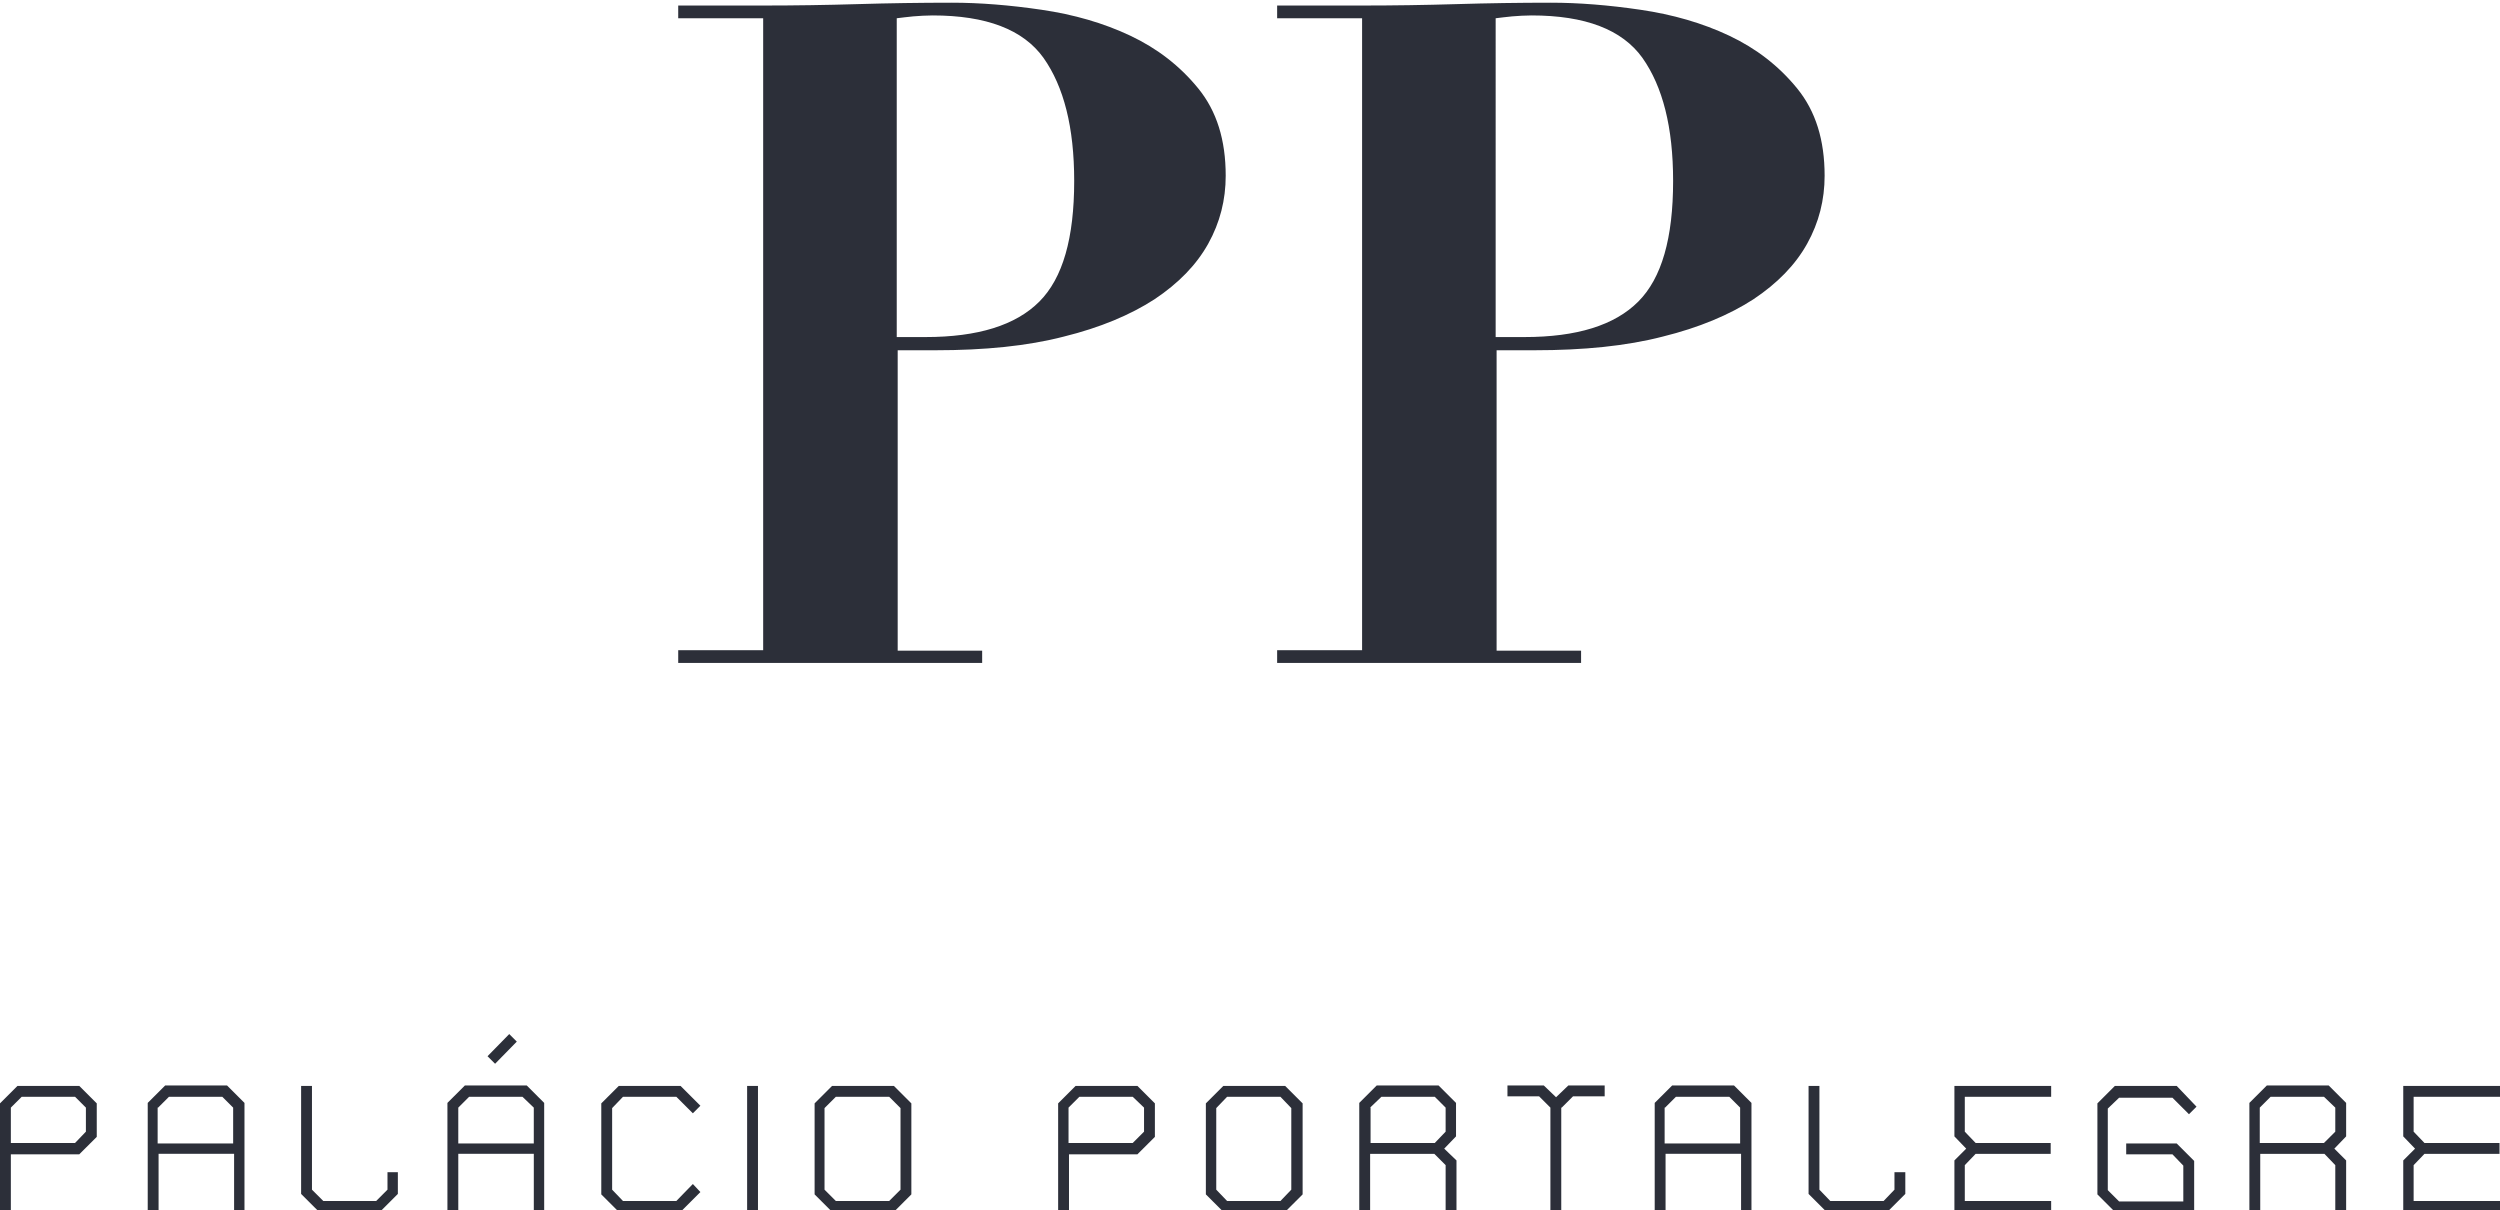
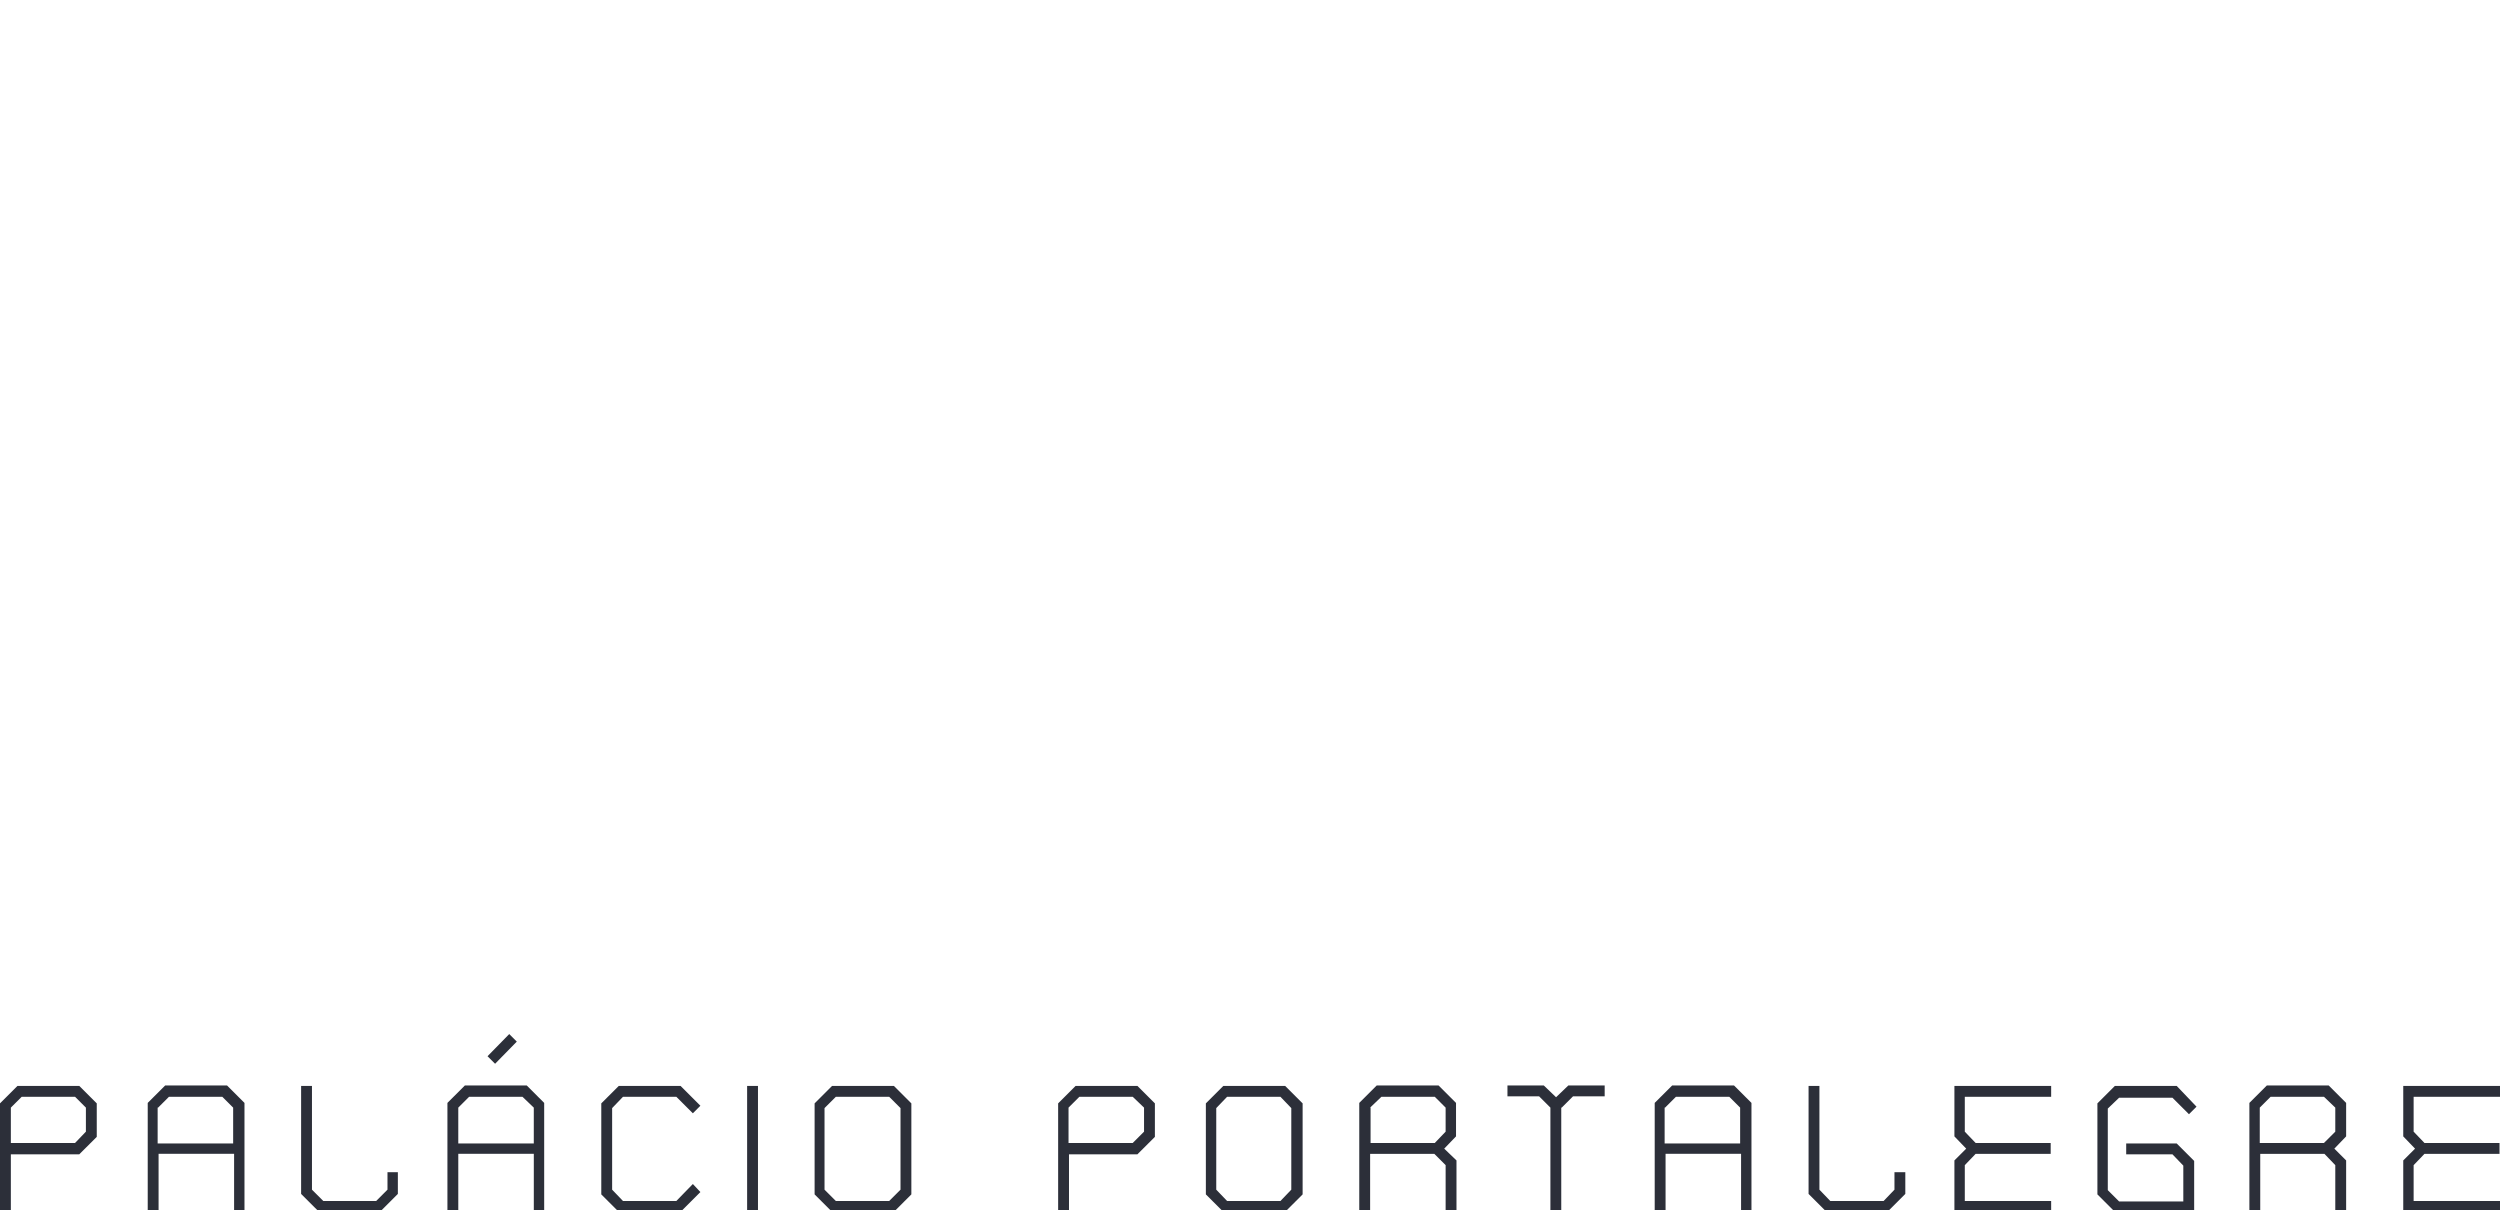
<svg xmlns="http://www.w3.org/2000/svg" version="1.1" id="Layer_1" x="0px" y="0px" width="531px" height="257px" viewBox="-0.217 -0.091 531 257" enable-background="new -0.217 -0.091 531 257" xml:space="preserve">
  <g>
    <path fill="#2C2F39" d="M530.783,255h-18.345v-7.612l2.306-2.403h15.938v-2.305h-15.938l-2.306-2.404v-7.41h18.345v-2.306h-20.55   v10.718l2.505,2.604l-2.505,2.504v10.82h20.55V255L530.783,255z M495.798,247.388v9.817h2.305v-10.82l-2.506-2.504l2.506-2.604   v-7.11l-3.708-3.706h-13.133l-3.71,3.706v23.039h2.306v-12.222h13.634L495.798,247.388z M479.758,235.168l2.306-2.304h11.328   l2.406,2.304v5.106l-2.406,2.404h-13.634V235.168L479.758,235.168z M462.115,230.56h-13.132l-3.71,3.706v19.332l3.71,3.706h16.841   v-10.816l-3.709-3.706h-10.728v2.303h9.823l2.309,2.403v7.613h-13.635l-2.405-2.404v-17.327l2.405-2.306h11.326l3.51,3.506   l1.604-1.602L462.115,230.56z M435.449,255h-18.343v-7.612l2.305-2.403h15.938v-2.305h-15.938l-2.305-2.404v-7.41h18.343v-2.306   H414.9v10.718l2.506,2.604l-2.506,2.504v10.82h20.549V255z M404.473,248.89h-2.306v3.706L399.861,255h-11.326l-2.307-2.404V230.56   h-2.305v22.938l3.708,3.707h13.133l3.708-3.707V248.89z M369.487,257.205h2.307v-23.039l-3.71-3.706h-13.131l-3.711,3.706v23.039   h2.307v-12.222h16.038v12.222H369.487z M353.448,235.168l2.306-2.304h11.327l2.307,2.304v7.611H353.35v-7.611H353.448z    M331.495,235.168l2.403-2.404h6.718v-2.304h-7.719l-2.606,2.504l-2.607-2.504h-7.718v2.304h6.716l2.406,2.404v22.037h2.306   v-22.037H331.495L331.495,235.168z M306.835,247.388v9.817h2.305v-10.82l-2.606-2.504l2.508-2.604v-7.11l-3.711-3.706h-13.131   l-3.71,3.706v23.039h2.307v-12.222h13.635L306.835,247.388z M290.794,235.168l2.406-2.304h11.328l2.306,2.304v5.106l-2.306,2.404   h-13.635v-7.512L290.794,235.168L290.794,235.168z M271.749,255h-11.328l-2.306-2.404v-17.328l2.306-2.402h11.328l2.306,2.402   v17.328L271.749,255z M276.46,234.266l-3.71-3.706h-13.132l-3.709,3.706v19.332l3.709,3.706h13.132l3.71-3.706V234.266z    M245.083,234.266l-3.709-3.706h-13.133l-3.709,3.706v23.038h2.306v-12.221h14.535l3.709-3.704L245.083,234.266L245.083,234.266z    M226.739,235.168l2.306-2.304h11.327l2.405,2.304v5.106l-2.405,2.404h-13.633V235.168z M188.646,255h-11.327l-2.406-2.404v-17.328   l2.406-2.402h11.327l2.406,2.402v17.328L188.646,255z M193.356,234.266l-3.708-3.706h-13.133l-3.709,3.706v19.332l3.709,3.706   h13.133l3.708-3.706V234.266z M160.777,230.56h-2.306v26.646h2.306V230.56z M146.943,251.394L143.436,255h-11.329l-2.306-2.404   v-17.328l2.306-2.402h11.329l3.508,3.506l1.604-1.604l-4.21-4.207h-13.132l-3.709,3.706v19.332l3.709,3.706h13.132l4.21-4.206   L146.943,251.394z M103.335,224.25l1.605,1.603l4.611-4.707l-1.604-1.604L103.335,224.25z M113.061,257.205h2.306v-23.039   l-3.708-3.706H98.525l-3.709,3.706v23.039h2.307v-12.222h16.04v12.222H113.061z M97.122,235.168l2.305-2.304h11.327l2.406,2.304   v7.611H97.122V235.168z M84.39,248.89h-2.306v3.706L79.68,255H68.451l-2.406-2.404V230.56h-2.306v22.938l3.709,3.707H80.58   l3.709-3.707v-4.608H84.39L84.39,248.89z M49.405,257.205h2.306v-23.039l-3.708-3.706H34.87l-3.71,3.706v23.039h2.306v-12.222   h16.04v12.222H49.405z M33.366,235.168l2.306-2.304h11.327l2.306,2.304v7.611H33.266v-7.611H33.366z M20.334,234.266l-3.71-3.706   H3.493l-3.71,3.706v23.038h2.305v-12.221h14.536l3.71-3.704V234.266z M2.088,235.168l2.307-2.304h11.327l2.306,2.304v5.106   l-2.306,2.404H2.088V235.168z" />
    <g>
-       <path fill="#2C2F39" d="M335.605,138.009v2.704h-64.558v-2.704h18.044V3.79h-18.044V1.085h18.044c6.715,0,13.331-0.101,20.047-0.3    c6.717-0.2,13.335-0.302,20.049-0.302c5.914,0,12.231,0.501,19.048,1.503c6.816,1.001,13.132,2.805,18.845,5.51    c5.715,2.704,10.527,6.411,14.437,11.218c3.908,4.808,5.815,10.918,5.815,18.53c0,5.108-1.203,9.917-3.709,14.423    c-2.507,4.508-6.317,8.414-11.429,11.818c-5.113,3.307-11.529,6.011-19.247,7.914c-7.719,2.003-16.842,2.904-27.268,2.904h-8.019    v63.804h17.944V138.009z M323.576,71.5c11.125,0,19.146-2.504,24.159-7.514c5.011-5.008,7.417-13.521,7.417-25.642    c0-11.418-2.205-20.032-6.515-26.143c-4.313-6.01-12.13-9.015-23.559-9.015c-1.402,0-2.808,0.101-4.109,0.2    c-1.305,0.102-2.506,0.301-3.509,0.401V71.5H323.576z M208.394,138.009v2.704h-64.558v-2.704h18.044V3.79h-18.044V1.085h18.044    c6.715,0,13.333-0.101,20.049-0.3c6.716-0.2,13.333-0.302,20.049-0.302c5.915,0,12.231,0.501,19.048,1.503    c6.816,1.001,13.132,2.805,18.846,5.51c5.714,2.704,10.526,6.411,14.436,11.218c3.909,4.808,5.814,10.918,5.814,18.53    c0,5.108-1.204,9.917-3.71,14.423c-2.507,4.508-6.315,8.414-11.427,11.818c-5.112,3.307-11.527,6.011-19.247,7.914    c-7.718,2.003-16.842,2.904-27.267,2.904h-8.019v63.804h17.943v-0.099H208.394z M196.364,71.5c11.128,0,19.146-2.504,24.16-7.514    c5.012-5.008,7.418-13.521,7.418-25.642c0-11.418-2.206-20.032-6.516-26.143c-4.311-6.01-12.131-9.015-23.559-9.015    c-1.403,0-2.806,0.101-4.109,0.2c-1.303,0.102-2.506,0.301-3.507,0.401V71.5H196.364z" />
-     </g>
+       </g>
  </g>
</svg>